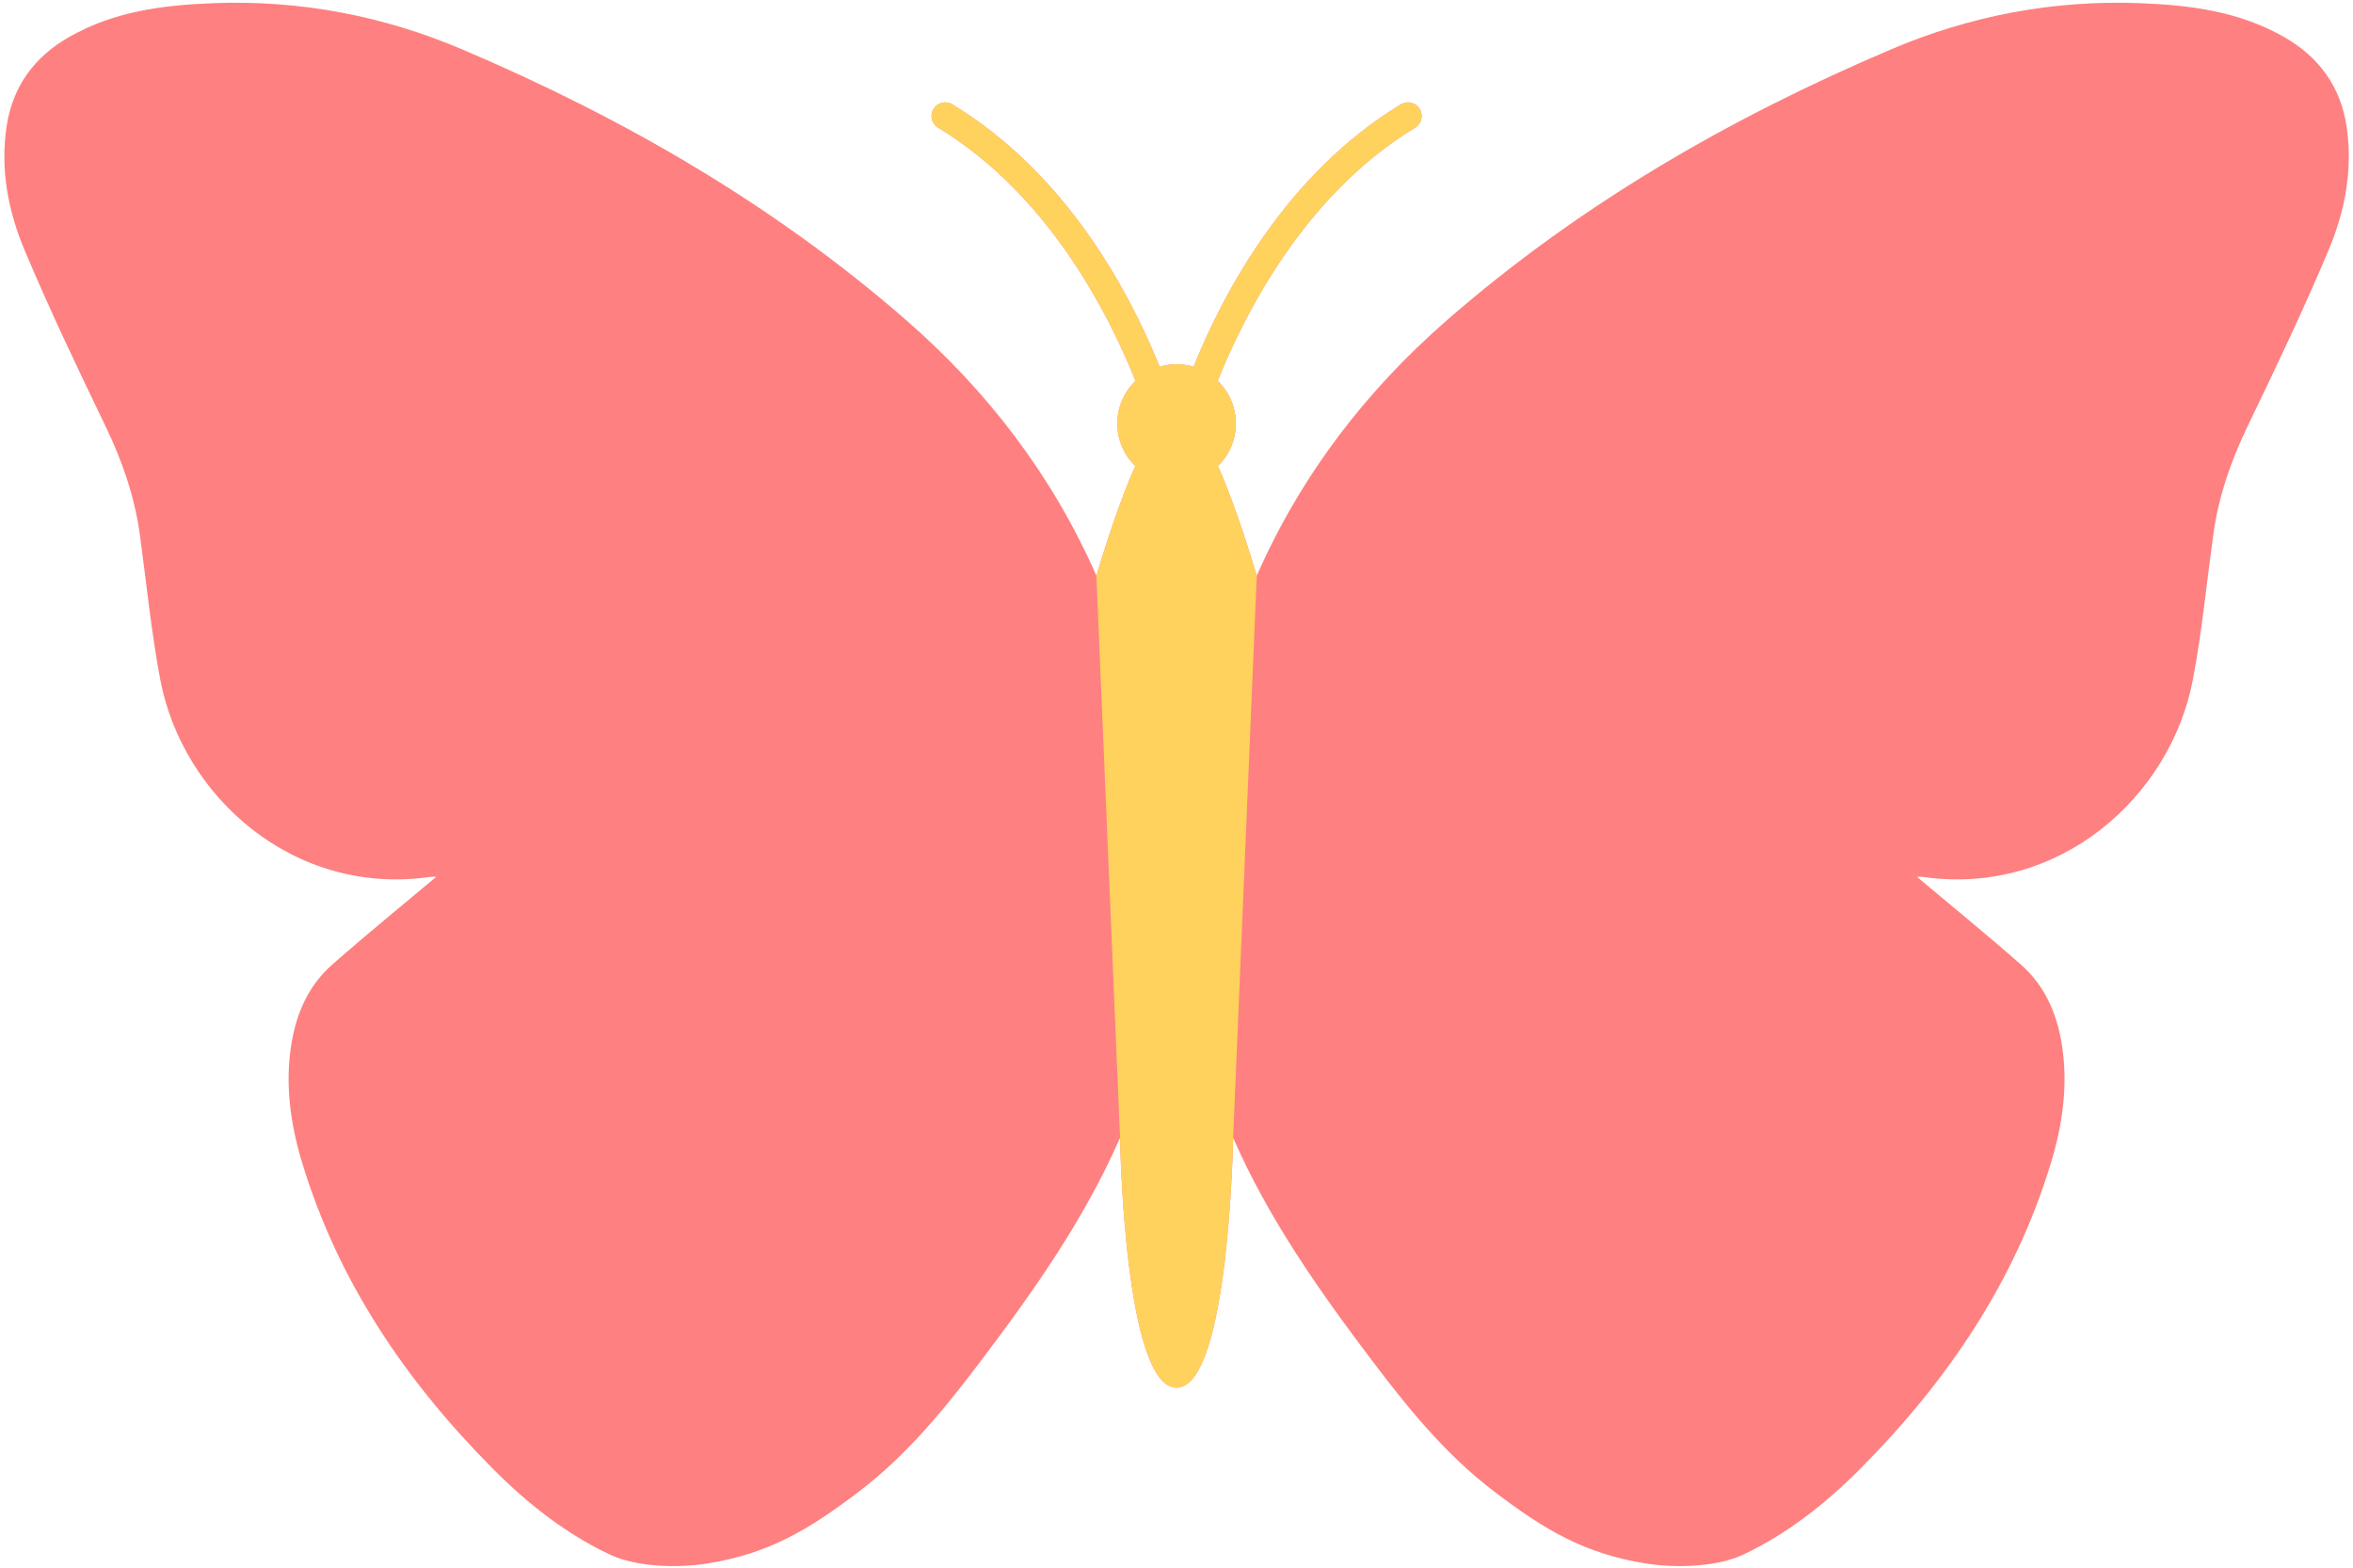
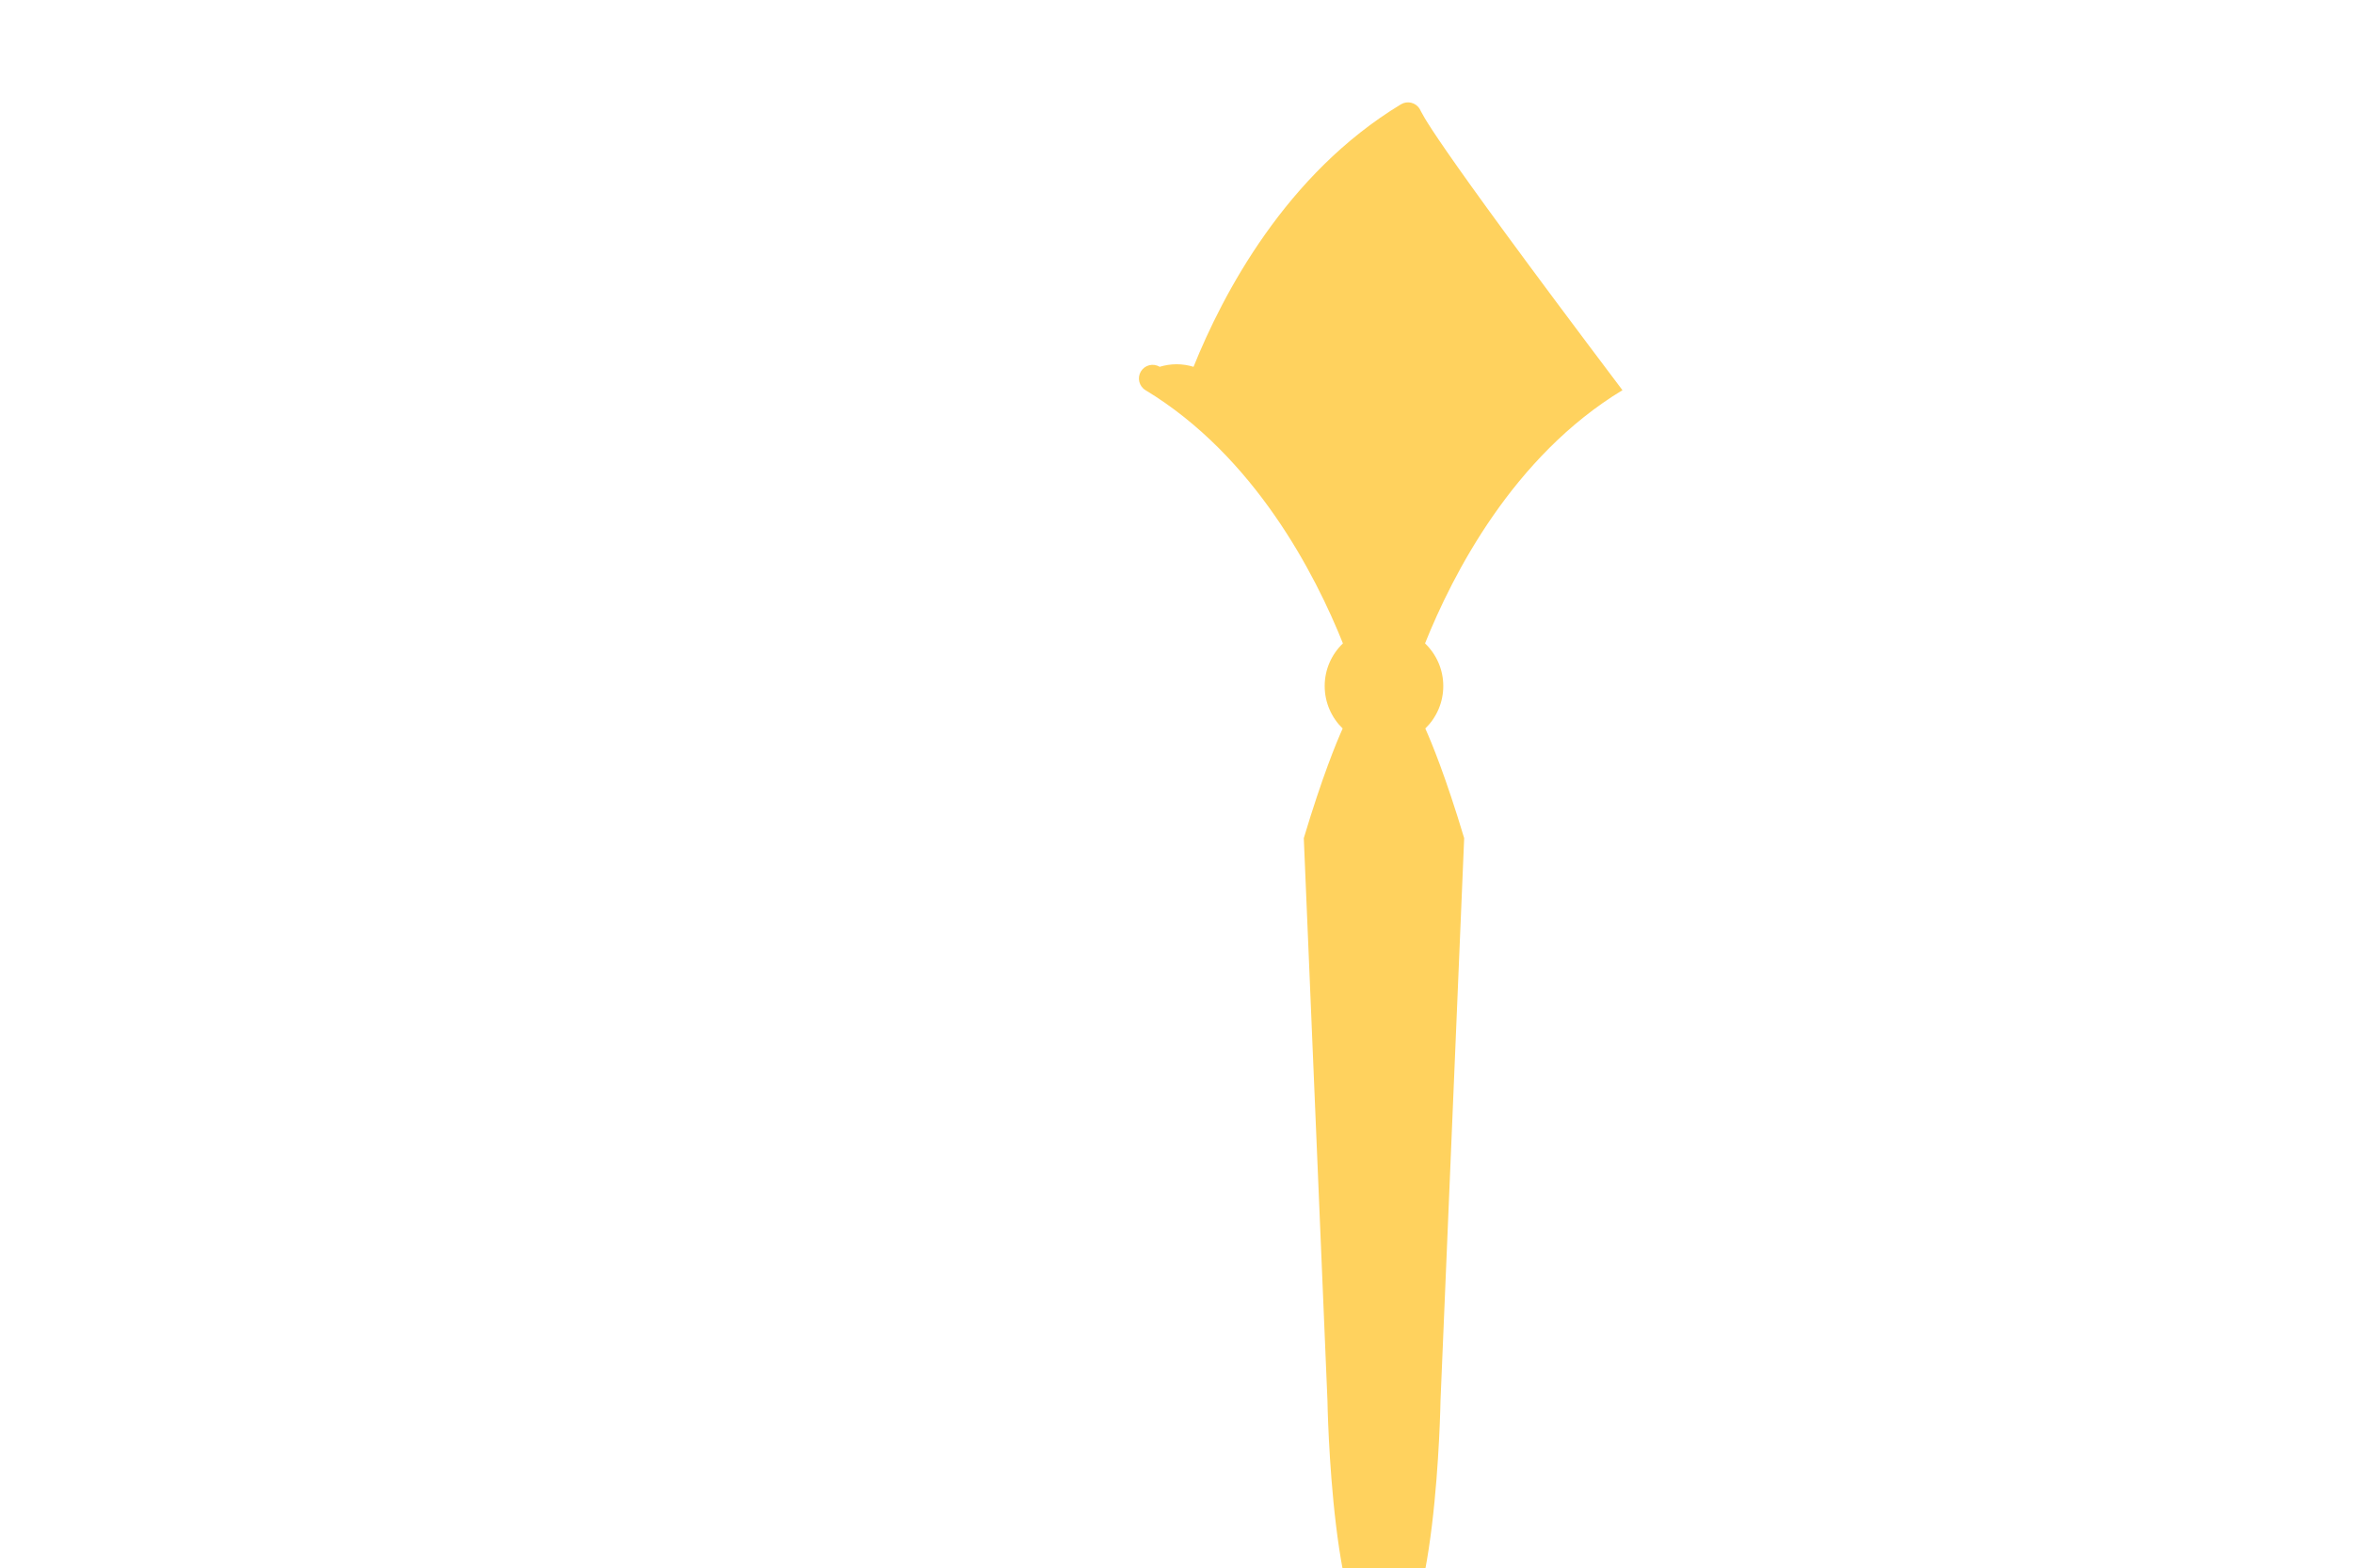
<svg xmlns="http://www.w3.org/2000/svg" fill="#000000" height="287.1" preserveAspectRatio="xMidYMid meet" version="1" viewBox="-0.8 -0.5 430.7 287.1" width="430.7" zoomAndPan="magnify">
  <g id="change1_1">
-     <path d="M428.735,22.715c-1.1-7.429-5.124-12.86-11.55-16.495c-8.167-4.619-16.902-5.772-26.213-6.137 c-15.943-0.626-31.225,2.321-45.707,8.485c-29.492,12.553-57.036,28.438-81.278,49.602c-14.926,13.031-26.732,28.482-34.742,46.707 c-3.391-11.294-5.976-17.54-7.115-20.072c0,0,0,0,0,0c0.757-0.736,1.407-1.58,1.924-2.51c0.003-0.005,0.006-0.009,0.008-0.014 c0.161-0.291,0.308-0.591,0.442-0.898c0.01-0.023,0.023-0.045,0.033-0.068c0.123-0.286,0.23-0.581,0.329-0.879 c0.015-0.046,0.035-0.089,0.05-0.136c0.088-0.278,0.158-0.562,0.223-0.849c0.016-0.07,0.039-0.138,0.054-0.208 c0.057-0.277,0.096-0.561,0.132-0.846c0.01-0.083,0.029-0.163,0.038-0.246c0.038-0.369,0.058-0.743,0.058-1.122 c0-0.381-0.021-0.757-0.059-1.128c-0.006-0.054-0.018-0.105-0.024-0.159c-0.038-0.319-0.084-0.636-0.149-0.946 c-0.004-0.018-0.01-0.034-0.013-0.052c-0.461-2.149-1.56-4.059-3.087-5.529c5.058-12.64,16.137-34.242,36.131-46.339 c1.182-0.715,1.56-2.252,0.845-3.433c-0.716-1.182-2.254-1.559-3.433-0.845c-21.063,12.744-32.582,34.687-37.958,48.034 c-0.442-0.132-0.898-0.229-1.361-0.304c-0.109-0.018-0.218-0.035-0.328-0.05c-0.158-0.021-0.316-0.042-0.477-0.055 c-0.31-0.028-0.623-0.047-0.941-0.047c-1.081,0-2.118,0.171-3.102,0.468c-5.374-13.346-16.894-35.299-37.963-48.046 c-1.179-0.714-2.717-0.336-3.433,0.845c-0.714,1.181-0.336,2.718,0.845,3.433c20,12.1,31.079,33.712,36.135,46.35 c-2.051,1.972-3.337,4.733-3.337,7.803c0,3.051,1.263,5.804,3.29,7.776c-1.139,2.532-3.724,8.778-7.115,20.072 c-8.01-18.226-19.816-33.676-34.742-46.707C140.903,37.005,113.359,21.12,83.867,8.567C69.385,2.403,54.103-0.544,38.16,0.083 C28.849,0.448,20.114,1.601,11.947,6.22c-6.426,3.634-10.45,9.066-11.55,16.495c-1.161,7.843,0.306,15.431,3.287,22.537 c4.584,10.928,9.714,21.634,14.857,32.316c3.051,6.336,5.305,12.847,6.26,19.81c1.213,8.84,2.074,17.748,3.73,26.505 c4.061,21.472,24.483,39.719,49.384,36.135c0.539-0.078,1.099-0.01,1.125-0.01c-6.247,5.25-12.739,10.525-19.015,16.044 c-4.312,3.792-6.547,8.822-7.474,14.466c-1.231,7.496-0.179,14.805,1.997,21.95c6.632,21.783,19.058,40.002,34.975,55.989 c6.268,6.295,13.192,11.755,21.295,15.599c4.839,2.296,12.393,2.492,17.697,1.66c11.411-1.789,18.781-6.253,27.88-13.165 c8.853-6.725,15.77-15.241,22.413-24.028c9.706-12.837,18.937-25.958,25.407-40.757l0.001,0.01c0,0,0.735,45.725,10.349,45.725 s10.349-45.725,10.349-45.725l0.001-0.01c6.47,14.799,15.701,27.92,25.407,40.757c6.643,8.786,13.56,17.303,22.413,24.028 c9.1,6.912,16.469,11.376,27.88,13.165c5.303,0.832,12.858,0.636,17.697-1.66c8.103-3.844,15.027-9.304,21.295-15.599 c15.918-15.987,28.343-34.206,34.975-55.989c2.175-7.145,3.228-14.454,1.997-21.95c-0.927-5.645-3.162-10.675-7.474-14.466 c-6.276-5.519-12.768-10.793-19.016-16.044c0.026,0,0.586-0.068,1.125,0.01c24.901,3.584,45.323-14.662,49.384-36.135 c1.656-8.757,2.517-17.664,3.73-26.505c0.955-6.963,3.209-13.474,6.26-19.81c5.144-10.682,10.273-21.388,14.857-32.316 C428.429,38.146,429.896,30.557,428.735,22.715z" fill="#ff8080" />
-   </g>
+     </g>
  <g id="change2_1">
-     <path d="M259.064,19.442c-0.716-1.182-2.254-1.559-3.433-0.845c-21.069,12.747-32.589,34.7-37.963,48.046 c-0.984-0.297-2.021-0.468-3.102-0.468s-2.118,0.171-3.102,0.468c-5.374-13.346-16.894-35.298-37.963-48.046 c-1.179-0.714-2.717-0.336-3.433,0.845c-0.714,1.181-0.336,2.718,0.845,3.433c20,12.1,31.079,33.712,36.135,46.35 c-2.051,1.972-3.337,4.732-3.337,7.803c0,3.051,1.263,5.804,3.29,7.776c-1.139,2.532-3.724,8.778-7.115,20.072l4.329,102.901 c0,0,0.735,45.725,10.349,45.725s10.349-45.725,10.349-45.725l4.329-102.901c-3.391-11.294-5.976-17.54-7.115-20.072 c2.027-1.972,3.29-4.725,3.29-7.776c0-3.071-1.286-5.831-3.337-7.803c5.056-12.638,16.135-34.25,36.135-46.35 C259.4,22.161,259.778,20.623,259.064,19.442z" fill="#ffd25e" />
+     <path d="M259.064,19.442c-0.716-1.182-2.254-1.559-3.433-0.845c-21.069,12.747-32.589,34.7-37.963,48.046 c-0.984-0.297-2.021-0.468-3.102-0.468s-2.118,0.171-3.102,0.468c-1.179-0.714-2.717-0.336-3.433,0.845c-0.714,1.181-0.336,2.718,0.845,3.433c20,12.1,31.079,33.712,36.135,46.35 c-2.051,1.972-3.337,4.732-3.337,7.803c0,3.051,1.263,5.804,3.29,7.776c-1.139,2.532-3.724,8.778-7.115,20.072l4.329,102.901 c0,0,0.735,45.725,10.349,45.725s10.349-45.725,10.349-45.725l4.329-102.901c-3.391-11.294-5.976-17.54-7.115-20.072 c2.027-1.972,3.29-4.725,3.29-7.776c0-3.071-1.286-5.831-3.337-7.803c5.056-12.638,16.135-34.25,36.135-46.35 C259.4,22.161,259.778,20.623,259.064,19.442z" fill="#ffd25e" />
  </g>
</svg>